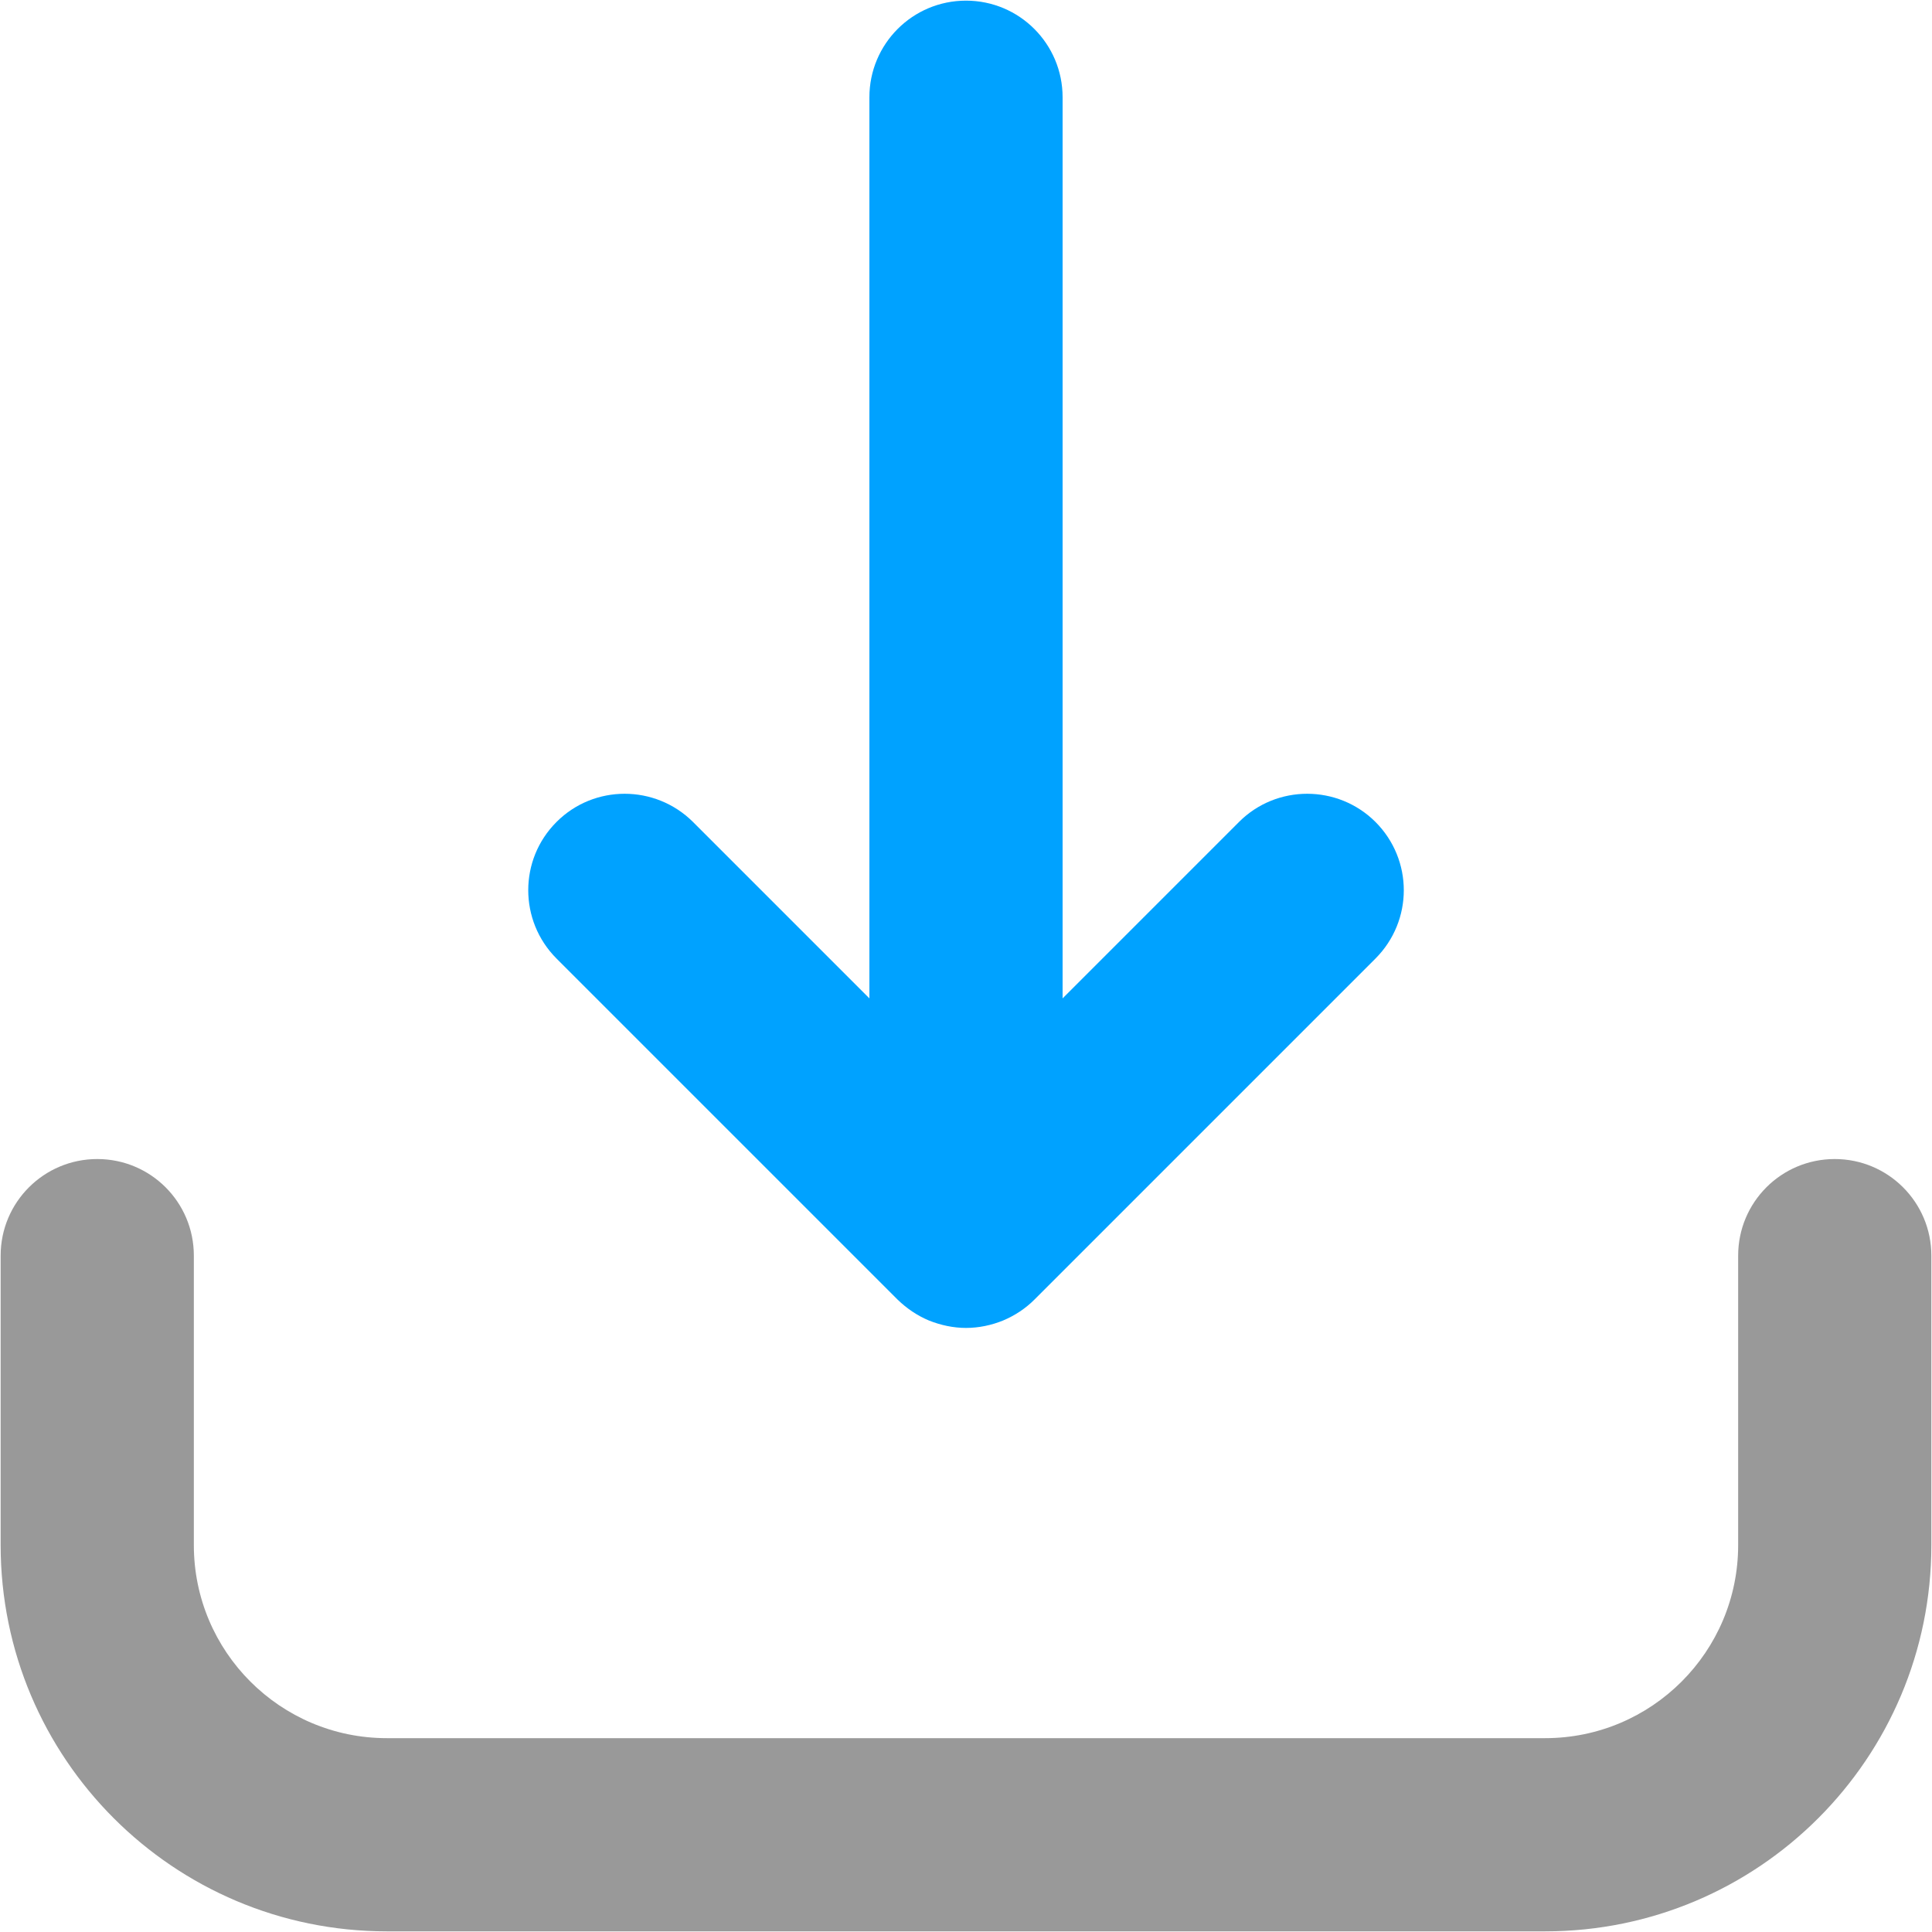
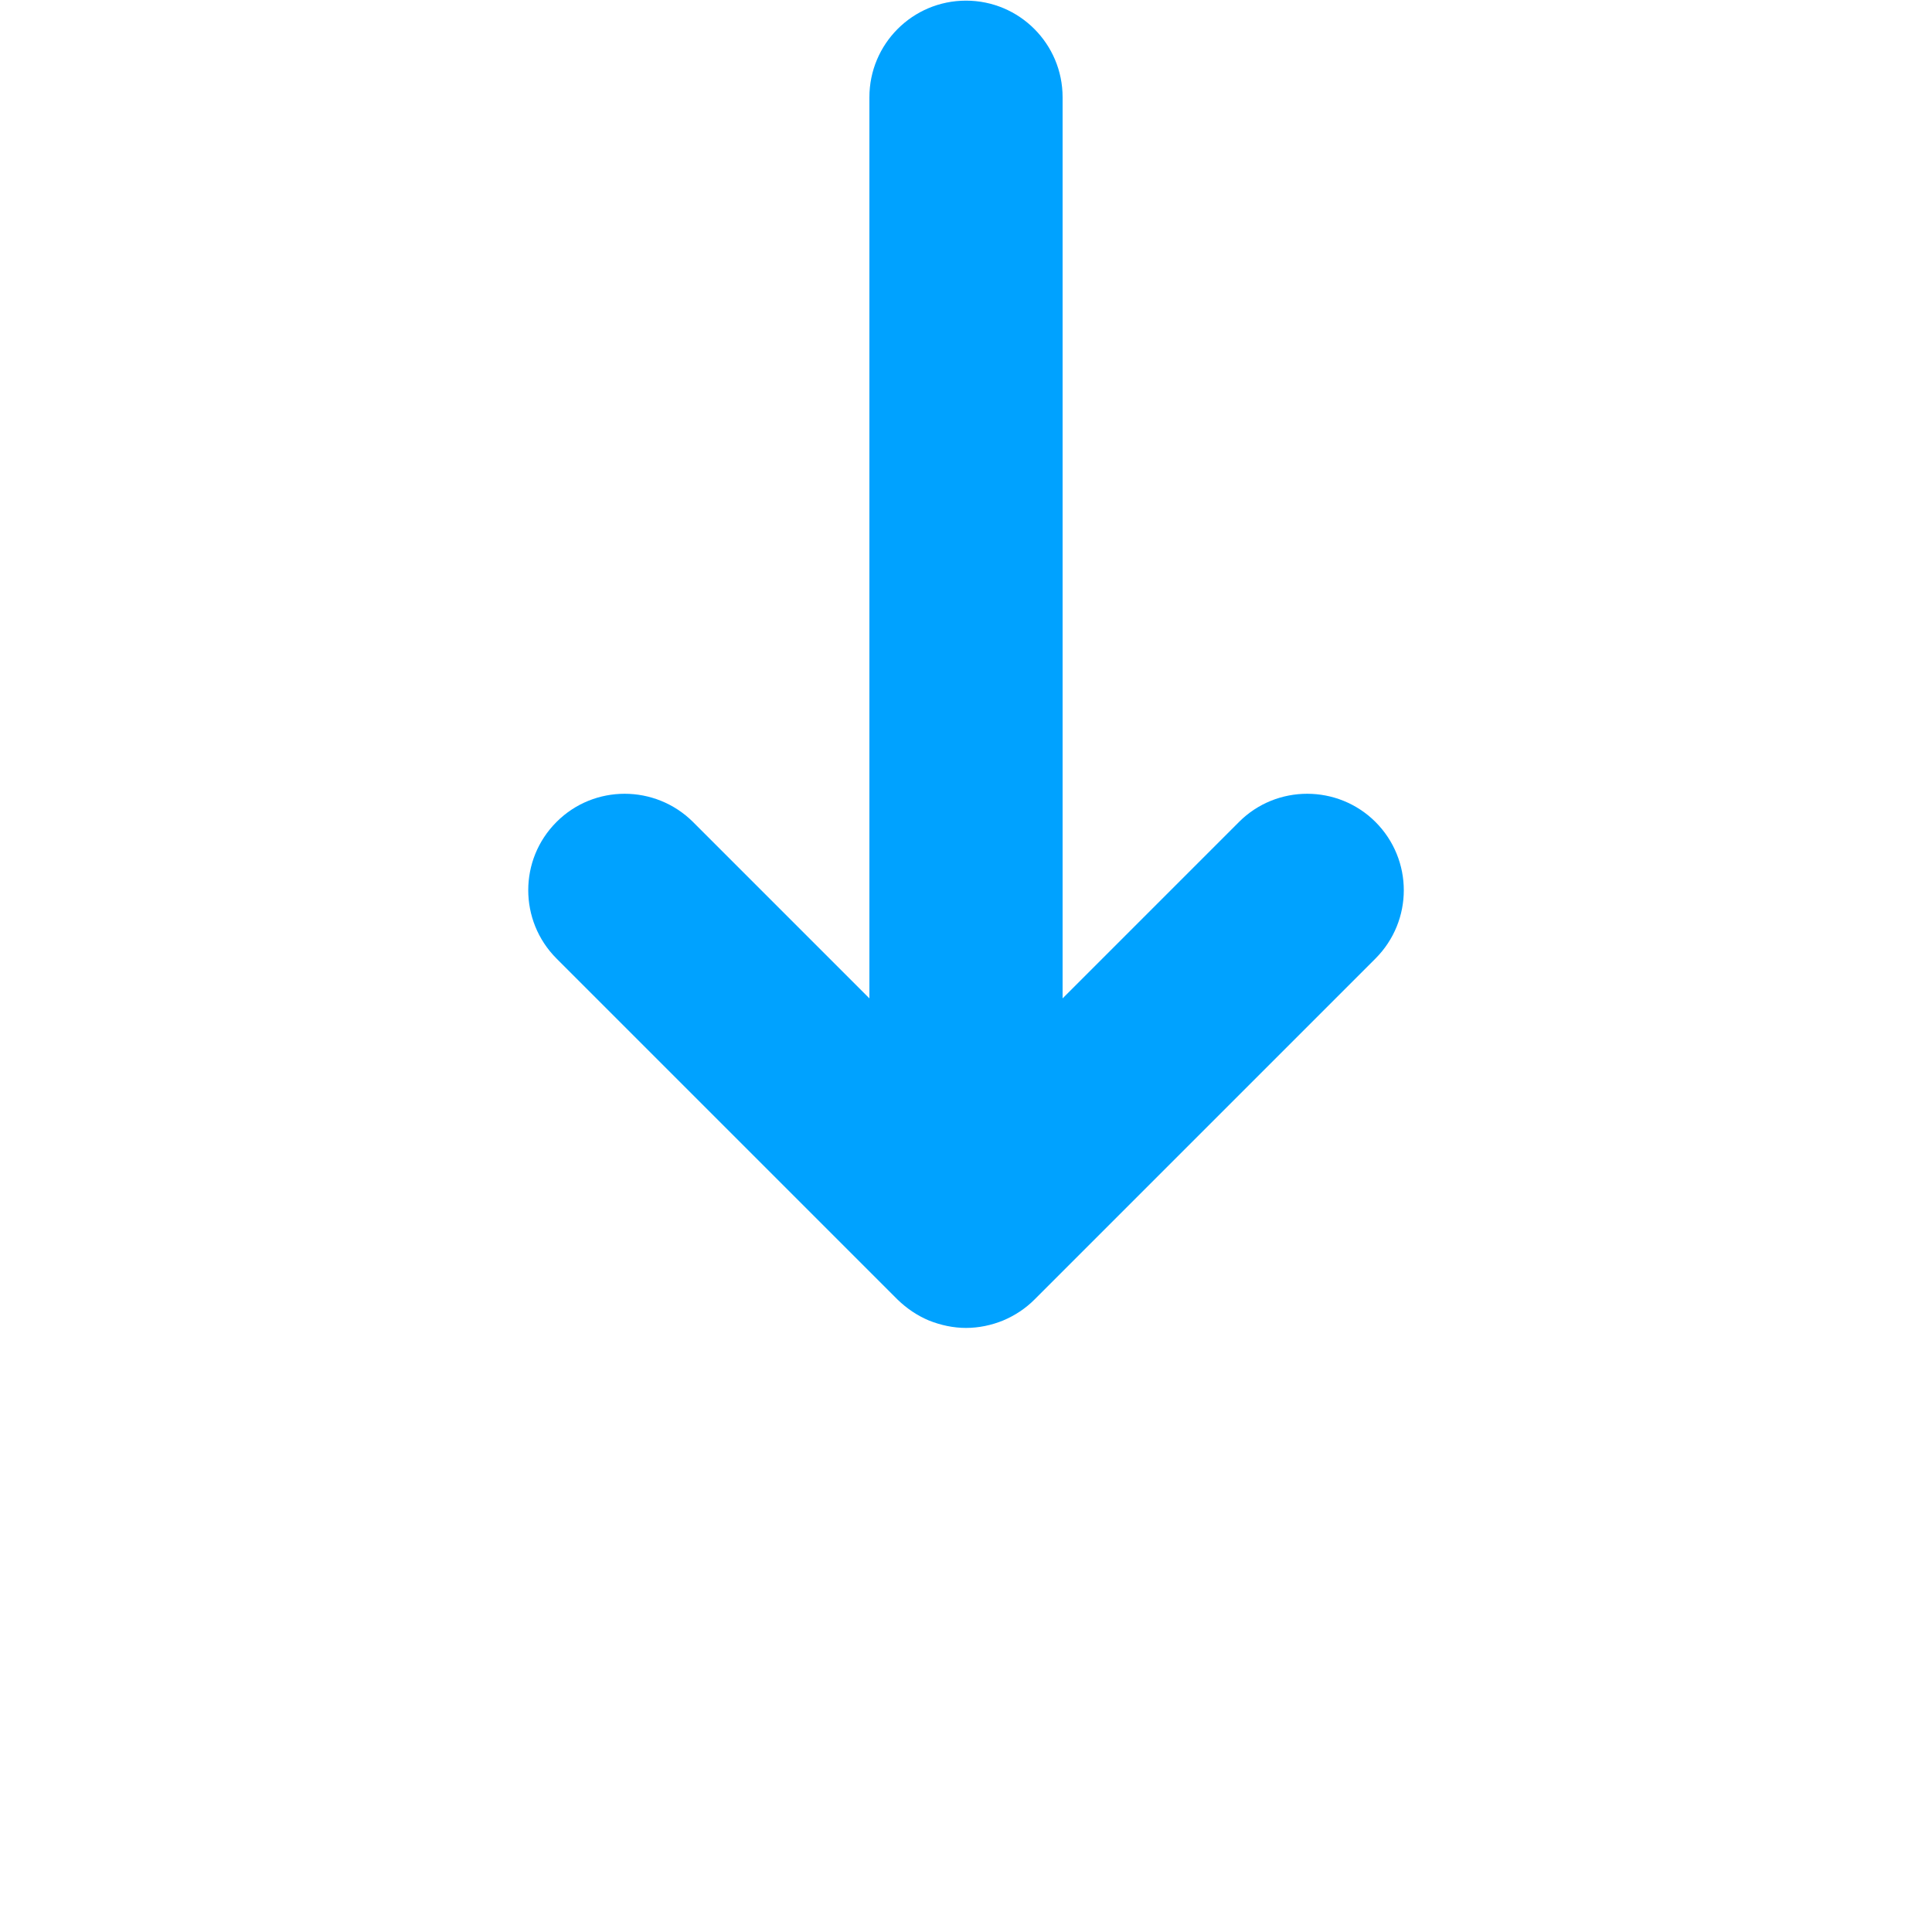
<svg xmlns="http://www.w3.org/2000/svg" width="12px" height="12px" viewBox="0 0 12 12" version="1.1">
  <title>download</title>
  <desc>Created with Sketch.</desc>
  <defs />
  <g id="Page-1" stroke="none" stroke-width="1" fill="none" fill-rule="evenodd">
    <g id="单机报告-copy-2" transform="translate(-620, -383)">
      <g id="Group-3" transform="translate(430, 126)">
        <g id="Group-2" transform="translate(11, 145)">
          <g id="download" transform="translate(179, 112)">
            <path d="M5.77,8.202 C5.843,8.231 5.921,8.248 6,8.248 C6.08,8.248 6.159,8.231 6.23,8.202 C6.304,8.171 6.37,8.127 6.424,8.073 L8.543,5.954 C8.778,5.719 8.778,5.34 8.543,5.105 C8.309,4.872 7.929,4.872 7.696,5.105 L6.6,6.201 L6.6,0.604 C6.6,0.273 6.332,0.004 6,0.004 C5.668,0.004 5.4,0.273 5.4,0.604 L5.4,6.201 L4.304,5.105 C4.069,4.872 3.69,4.872 3.457,5.105 C3.339,5.223 3.281,5.376 3.281,5.529 C3.281,5.682 3.339,5.836 3.457,5.954 L5.576,8.073 C5.632,8.127 5.696,8.171 5.77,8.202" id="Shape" fill="#00A2FF" />
-             <path d="M11.996,7.799 L11.996,9.597 C11.996,10.922 10.922,11.996 9.597,11.996 L2.403,11.996 C1.078,11.996 0.004,10.922 0.004,9.597 L0.004,7.799 C0.004,7.467 0.273,7.199 0.604,7.199 C0.936,7.199 1.204,7.467 1.204,7.799 L1.204,9.597 C1.204,10.259 1.741,10.796 2.403,10.796 L9.597,10.796 C10.259,10.796 10.796,10.259 10.796,9.597 L10.796,7.799 C10.796,7.467 11.064,7.199 11.396,7.199 C11.727,7.199 11.996,7.467 11.996,7.799 Z" id="Shape" fill="#999999" />
          </g>
        </g>
      </g>
    </g>
  </g>
</svg>